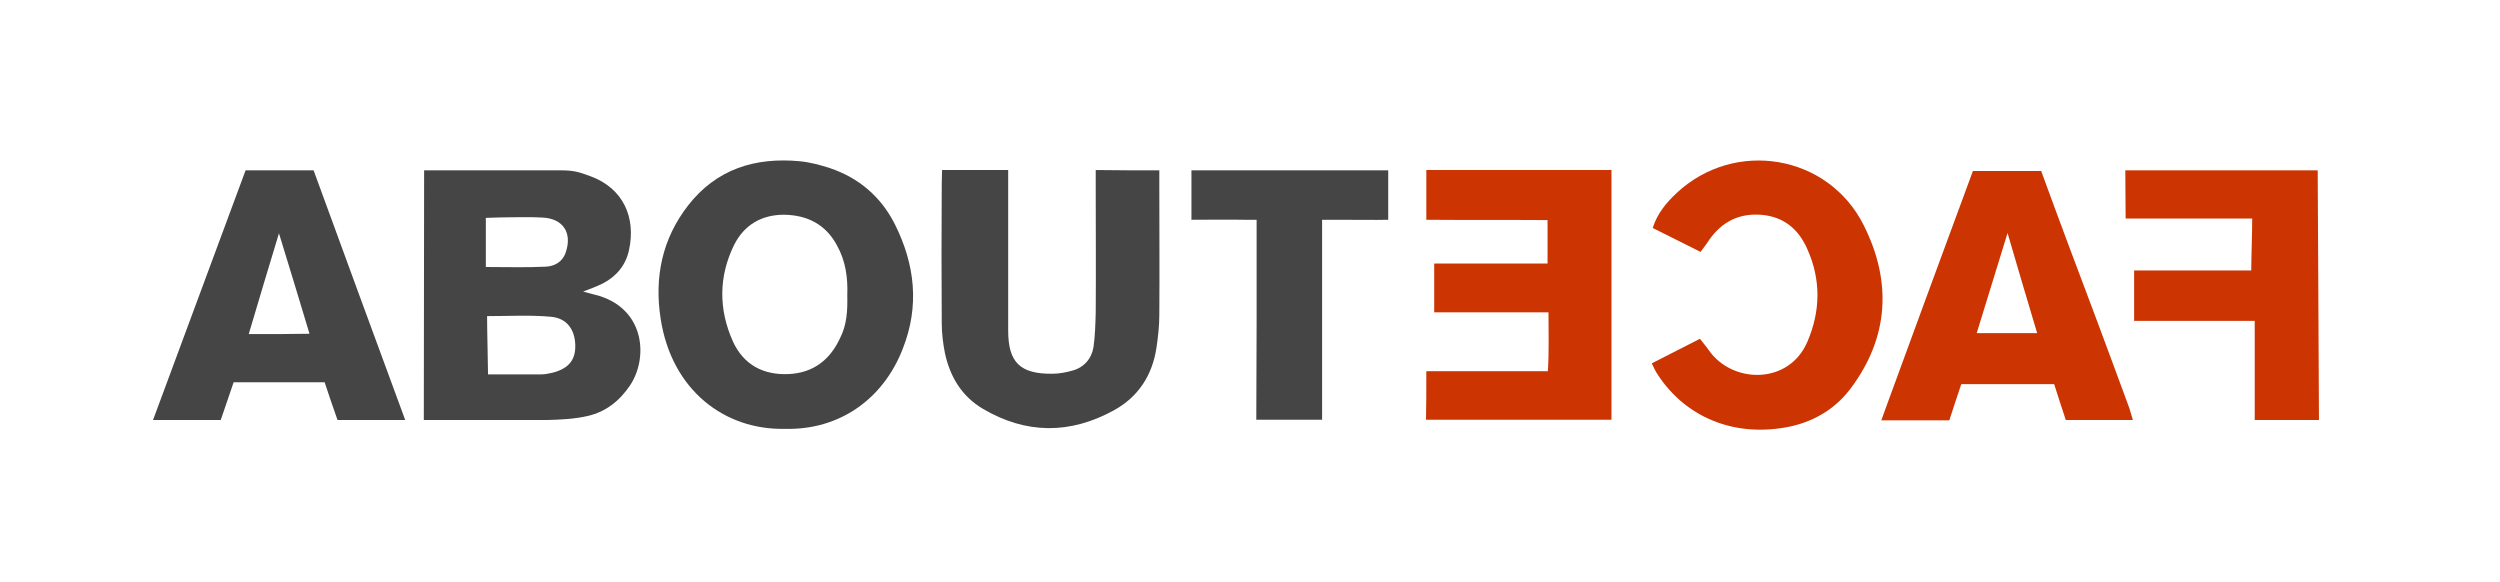
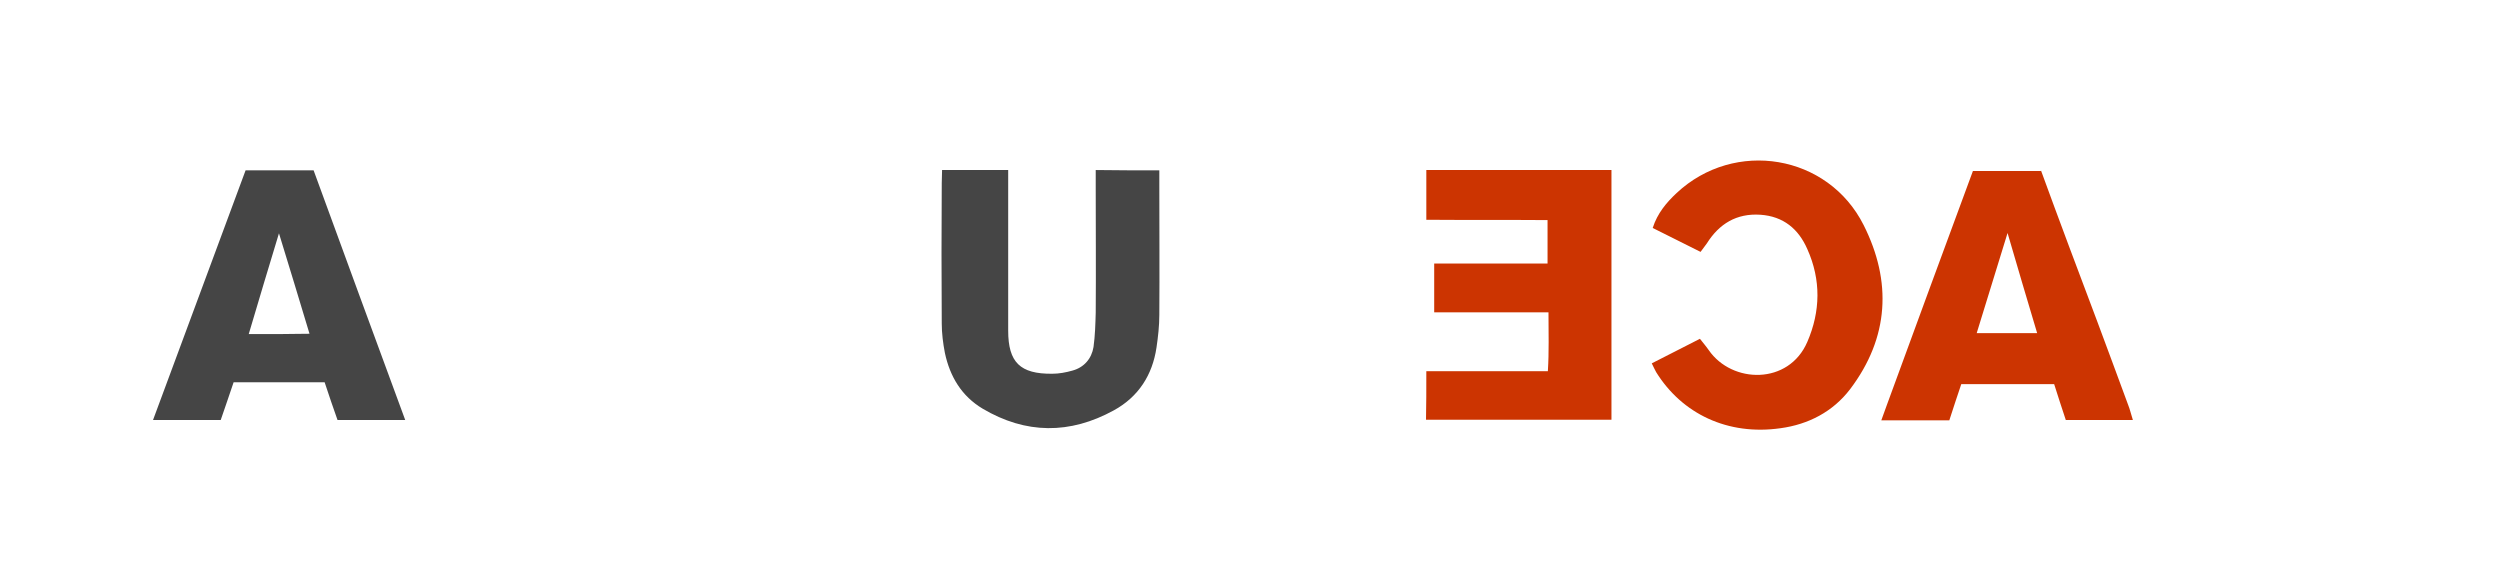
<svg xmlns="http://www.w3.org/2000/svg" version="1.1" id="logo-wider_xA0_Image_1_" x="0px" y="0px" viewBox="0 0 794 185" style="enable-background:new 0 0 794 185;" xml:space="preserve">
  <style type="text/css">
	.st0{fill:#454545;}
	.st1{fill:#CC3401;}
</style>
  <g>
-     <path class="st0" d="M173.5,133.4h-38.9c0-4.3,0.1-74.4,0.1-79.3h43.5c3.9,0,5.7,0.5,9.4,1.9c10.3,3.8,14.4,13,12.2,23.3   c-1,4.8-3.9,8.4-8.3,10.7c-2,1-4.2,1.8-6.3,2.6c1.7,0.5,3.5,0.9,5.2,1.4c14.6,4.6,15.4,19.9,9.7,28.4c-3.3,4.9-7.7,8.4-13.4,9.7   C182.4,133.1,177.9,133.3,173.5,133.4 M154.7,100.4c0,5.6,0.3,15,0.3,18.5c5.6,0,11.2,0,16.9,0c1.3,0,2.6-0.3,3.9-0.6   c5-1.4,7.1-4.2,6.9-8.9c-0.2-4.9-2.8-8.4-7.8-8.8C168.2,100,161.4,100.4,154.7,100.4z M154.3,84.8c6.6,0,12.8,0.2,18.9-0.1   c2.9-0.1,5.5-1.5,6.5-4.6c2.1-6.2-0.9-10.7-7.4-11c-3.2-0.2-6.3-0.1-9.5-0.1c-2.8,0-5.5,0.1-8.5,0.2   C154.3,74.6,154.3,79.4,154.3,84.8z" />
-     <path class="st0" d="M249.2,136.2c-18.9,0.4-35.9-12.1-39.4-35.1c-2-13.1,0.5-25.2,8.7-35.8c9-11.6,21.3-15.4,35.4-14.1   c3.3,0.3,6.6,1.2,9.7,2.2c9.2,3.1,16.2,9.1,20.6,17.8c6.4,12.8,7.9,26,2.5,39.6C280.6,126.6,266.7,136.7,249.2,136.2z M269.1,93.8   c0.2-5.6-0.5-10.9-3.3-15.9c-3.6-6.7-9.5-9.6-16.8-9.7c-7.1,0-12.6,3.2-15.8,9.5c-5,10.1-5,20.6-0.4,30.8   c3.4,7.4,9.7,10.7,17.8,10.3c7.7-0.4,13-4.5,16.2-11.4C269,103.1,269.2,98.5,269.1,93.8z" />
    <path class="st1" d="M453,117.9c14.2,0,24.3,0,38.6,0c0.4-6.3,0.2-12.2,0.2-18.7c-12.1,0-24.2,0-36.3,0c0-5.4,0-10.1,0-15.5   c12.2,0,24,0,36,0c0-4.7,0-8.9,0-13.8c-12.9-0.1-25.6,0-38.5-0.1c0-5.7,0-10.6,0-15.8c19.7,0,39.1,0,58.8,0c0,26.6,0,53,0,79.3   c-4.2,0-54.2,0-58.9,0C453,128.6,453,123.7,453,117.9z" />
    <path class="st0" d="M368.2,54.1c0,1.9,0,3.4,0,4.9c0,13.7,0.1,27.3,0,41c0,3.5-0.4,7-0.9,10.4c-1.3,8.7-5.7,15.6-13.5,19.9   c-14,7.7-28,7.6-41.7-0.5c-6.7-4-10.4-10.2-12-17.7c-0.6-3.1-1-6.3-1-9.4c-0.1-14.8-0.1-29.7,0-44.5c0-1.3,0.1-2.6,0.1-4.2   c6.8,0,14,0,21,0c0,1.9,0,3.8,0,5.5c0,15.2,0,30.3,0,45.5c0,10.1,3.8,13.8,14,13.7c2.1,0,4.3-0.4,6.4-1c3.7-1,6.1-3.8,6.7-7.5   c0.5-3.6,0.6-7.3,0.7-10.9c0.1-13.2,0-26.3,0-39.5c0-1.8,0-3.6,0-5.8C354.6,54.1,361.2,54.1,368.2,54.1z" />
    <path class="st0" d="M128.7,133.4c-7.5,0-14.2,0-21.5,0c-1.4-4-2.7-7.7-4.1-12c-9.7,0-19.1,0-28.9,0c-1.4,4.2-2.7,7.9-4.1,12   c-7.2,0-13.9,0-21.5,0c10-27,19.6-52.8,29.4-79.3c7.3,0,14.4,0,21.6,0C109.3,80.7,118.8,106.5,128.7,133.4z M79,106.1   c3.8,0,6.9,0,10,0c2.9,0,5.8-0.1,9.3-0.1c-3.1-10.2-6.4-21.3-9.7-31.9C85.3,84.9,82.3,95,79,106.1z" />
    <path class="st1" d="M648.2,54.1c5.5,15.1,12.3,33.2,18,48.3c3.2,8.7,6.5,17.4,9.7,26.2c0.6,1.5,0.8,2.6,1.5,4.8   c-7.5,0-14.1,0-21.3,0c-1.3-4-2.5-7.5-3.7-11.4c-3.8,0-22.2,0-29.5,0c-1.3,3.9-2.3,6.8-3.8,11.5c-6.9,0-14,0-21.6,0   c0.8-2.2,1.1-3,1.7-4.7c8.6-23.5,18.7-51,27.4-74.5H648.2z M647,105.8c-3.2-10.7-6.2-20.8-9.4-31.8c-3.4,11-6.5,21.1-9.8,31.8   C634.4,105.8,640.3,105.8,647,105.8z" />
    <path class="st1" d="M540.1,80c-4.8-2.4-10-5-15.2-7.6c1.5-4.7,4.4-8.1,7.6-11.1c18.4-17.2,48.1-12.3,59.4,10.2   c9,17.9,8.1,35.7-4.3,52.1c-5.5,7.2-13.3,11.2-22.1,12.4c-16.8,2.4-31.3-4.6-39.5-17.8c-0.4-0.7-0.7-1.4-1.4-2.8   c5.3-2.7,10.2-5.2,15.3-7.8c1,1.3,1.9,2.3,2.8,3.6c7.4,10.7,25.4,11.1,31.3-2.6c4.2-9.7,4.4-19.7,0-29.5   c-2.8-6.4-7.6-10.4-14.9-10.9c-7.6-0.5-13.1,2.9-17,9.1L540.1,80z" />
-     <path class="st1" d="M684,101.9c8.8,0,17.6,0,26.5,0c1.8,0,3.5,0,5.6,0l0,31.5h20.4c0-6.6-0.4-75.7-0.4-79.3c-20.2,0-40.2,0-61.1,0   c0,5.4,0.1,10.1,0.1,15.3c13.8,0,27.1,0,40.2,0c0,5.2-0.3,12.2-0.3,16.5c-12.1,0-24.3,0-37.2,0c0,4.8,0,11.7,0,16L684,101.9z" />
-     <path class="st0" d="M440.9,54.1v15.7c-3.8,0.1-11.5,0-15.4,0c-1.6,0-3.5,0-5.6,0c0,2.1,0,4.1,0,5.9c0,17.3,0,34.7,0,52   c0,1.9,0,3.4,0,5.6c-6.8,0-13.9,0-20.9,0c0-10.7,0.1-20.7,0.1-31.1c0-10.5,0-21.6,0-32.4c-1.6,0-2.8,0-4,0c-4.2-0.1-12.6,0-16.7,0   V54.1H440.9z" />
  </g>
</svg>